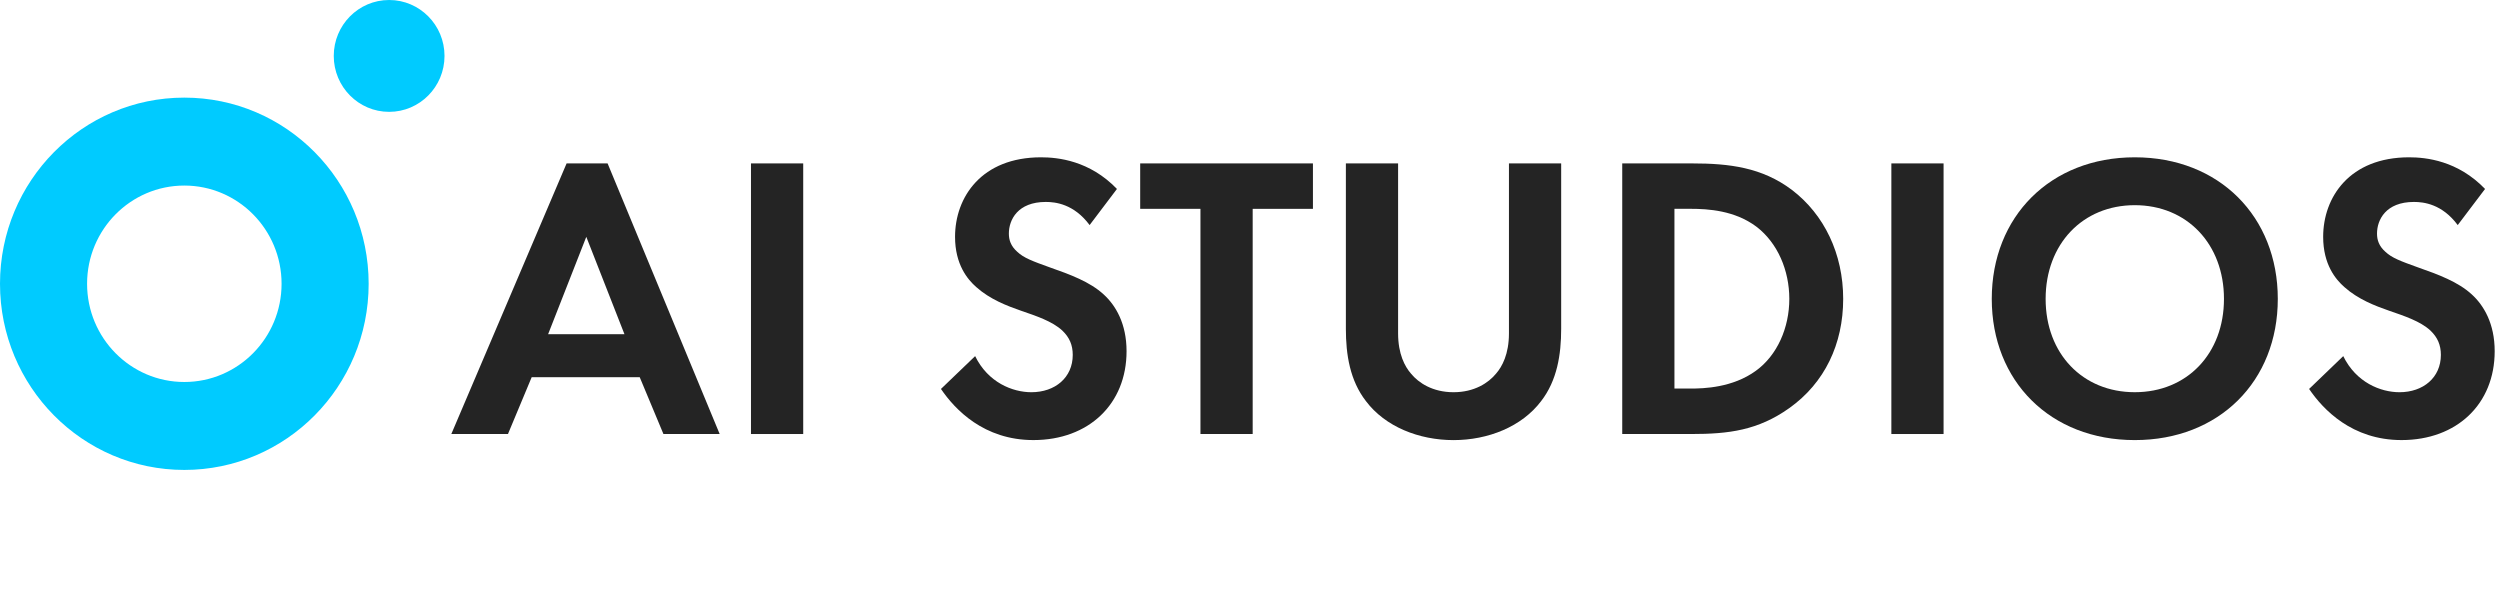
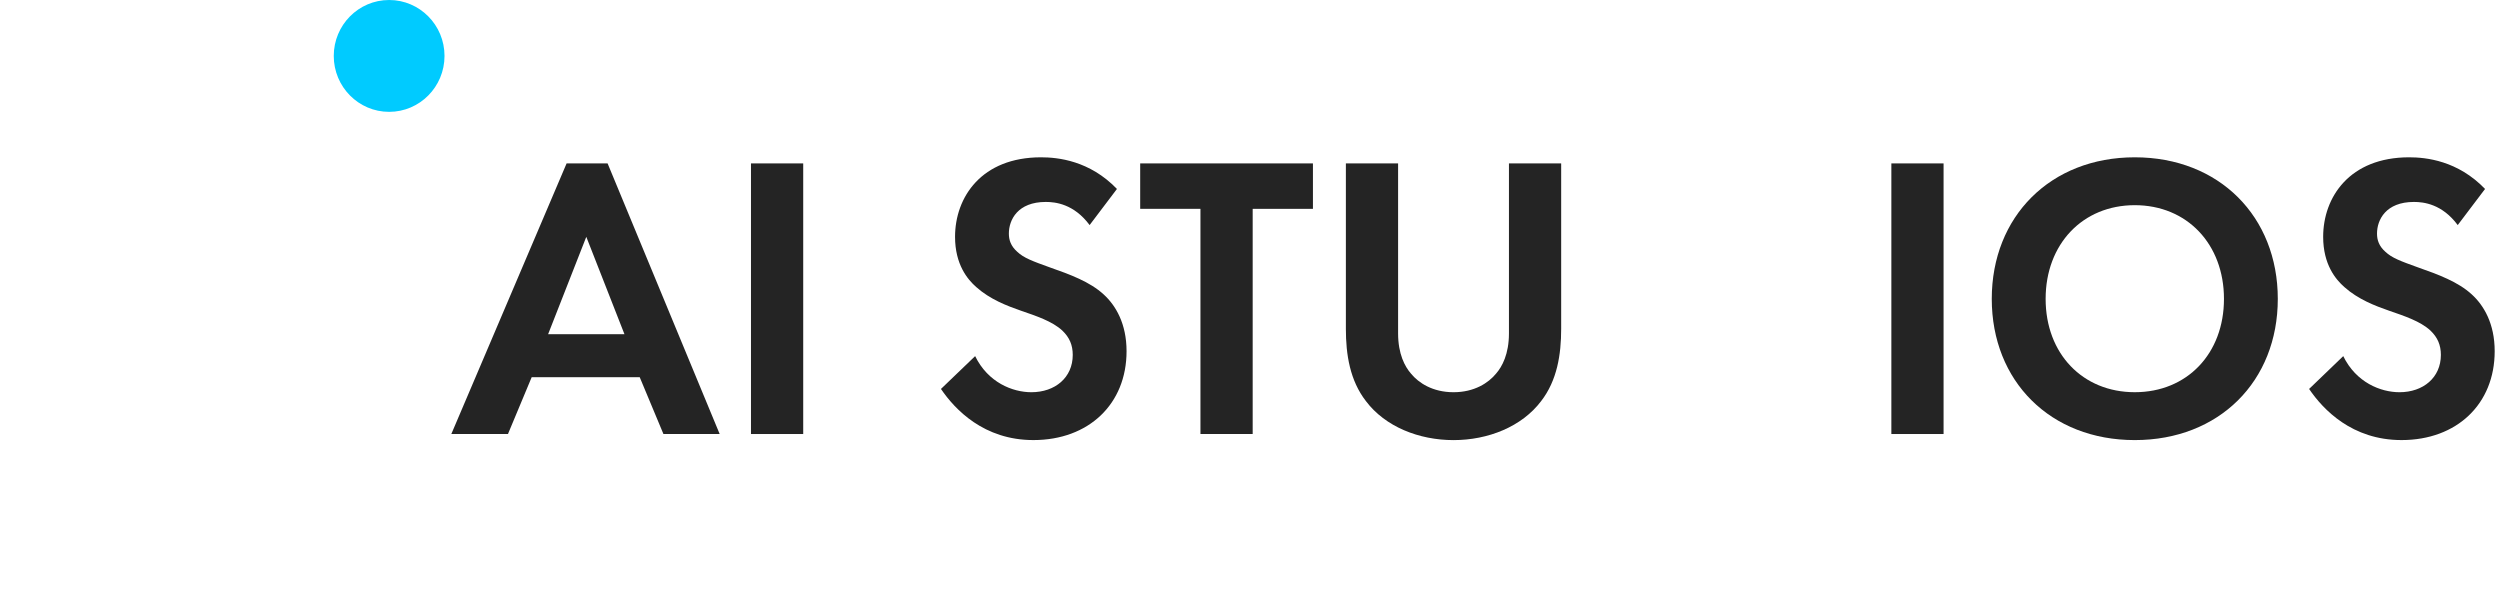
<svg xmlns="http://www.w3.org/2000/svg" width="143" height="34" viewBox="0 0 143 34" fill="none">
  <path d="M36.592 21.576H30.412L29.056 24.825H25.816L32.41 9.346H34.754L41.165 24.825H37.948L36.592 21.576ZM35.719 19.116L33.536 13.547L31.352 19.116H35.719Z" fill="#242424" />
  <path d="M45.944 9.347V24.826H42.956V9.347H45.944Z" fill="#242424" />
  <path d="M62.326 12.874C61.429 11.667 60.372 11.551 59.821 11.551C58.212 11.551 57.707 12.572 57.707 13.361C57.707 13.732 57.822 14.079 58.189 14.404C58.556 14.753 59.062 14.938 60.027 15.286C61.222 15.704 62.348 16.122 63.129 16.841C63.818 17.467 64.439 18.512 64.439 20.09C64.439 23.106 62.279 25.172 59.109 25.172C56.282 25.172 54.628 23.431 53.823 22.248L55.778 20.37C56.513 21.878 57.915 22.435 58.995 22.435C60.35 22.435 61.361 21.6 61.361 20.3C61.361 19.743 61.178 19.302 60.764 18.908C60.19 18.375 59.271 18.073 58.398 17.772C57.594 17.492 56.629 17.122 55.847 16.425C55.342 15.984 54.629 15.126 54.629 13.547C54.629 11.273 56.146 8.998 59.546 8.998C60.511 8.998 62.327 9.184 63.889 10.808L62.326 12.874Z" fill="#242424" />
  <path d="M71.653 11.945V24.825H68.666V11.945H65.219V9.347H75.1V11.946H71.653V11.945Z" fill="#242424" />
  <path d="M79.971 9.347V19.07C79.971 20.254 80.361 20.973 80.706 21.368C81.143 21.902 81.947 22.435 83.142 22.435C84.337 22.435 85.14 21.902 85.577 21.368C85.922 20.974 86.312 20.254 86.312 19.07V9.347H89.299V18.815C89.299 20.276 89.069 21.762 88.151 22.946C87.047 24.407 85.117 25.174 83.142 25.174C81.166 25.174 79.236 24.408 78.133 22.946C77.214 21.762 76.984 20.277 76.984 18.815V9.347H79.971Z" fill="#242424" />
-   <path d="M96.79 9.347C98.927 9.347 100.788 9.579 102.488 10.855C104.35 12.271 105.43 14.522 105.43 17.098C105.43 19.674 104.373 21.902 102.351 23.341C100.559 24.617 98.881 24.826 96.744 24.826H92.792V9.347H96.79ZM95.778 22.226H96.697C97.455 22.226 99.109 22.179 100.442 21.204C101.66 20.322 102.349 18.744 102.349 17.096C102.349 15.472 101.683 13.893 100.465 12.965C99.225 12.037 97.708 11.944 96.697 11.944H95.778V22.226Z" fill="#242424" />
  <path d="M111.172 9.347V24.826H108.186V9.347H111.172Z" fill="#242424" />
  <path d="M130.29 17.097C130.29 21.808 126.935 25.173 122.109 25.173C117.284 25.173 113.929 21.808 113.929 17.097C113.929 12.386 117.285 8.998 122.109 8.998C126.935 8.998 130.29 12.386 130.29 17.097ZM127.211 17.097C127.211 13.964 125.098 11.736 122.11 11.736C119.124 11.736 117.01 13.964 117.01 17.097C117.01 20.23 119.124 22.434 122.11 22.434C125.098 22.434 127.211 20.23 127.211 17.097Z" fill="#242424" />
  <path d="M140.582 12.874C139.686 11.667 138.63 11.551 138.078 11.551C136.469 11.551 135.965 12.572 135.965 13.361C135.965 13.732 136.079 14.079 136.446 14.404C136.814 14.753 137.32 14.938 138.285 15.286C139.48 15.704 140.605 16.122 141.386 16.841C142.075 17.467 142.696 18.512 142.696 20.09C142.696 23.106 140.537 25.172 137.366 25.172C134.54 25.172 132.885 23.431 132.081 22.248L134.034 20.37C134.769 21.878 136.171 22.435 137.251 22.435C138.606 22.435 139.618 21.6 139.618 20.3C139.618 19.743 139.435 19.302 139.021 18.908C138.447 18.375 137.527 18.073 136.654 17.772C135.85 17.492 134.886 17.122 134.104 16.425C133.598 15.984 132.885 15.126 132.885 13.547C132.885 11.273 134.402 8.998 137.802 8.998C138.768 8.998 140.582 9.184 142.145 10.808L140.582 12.874Z" fill="#242424" />
-   <path d="M10.543 5.584C4.721 5.584 0 10.351 0 16.232C0 22.113 4.721 26.88 10.543 26.88C16.366 26.88 21.087 22.113 21.087 16.232C21.087 10.351 16.367 5.584 10.543 5.584ZM10.543 21.85C7.472 21.85 4.981 19.334 4.981 16.232C4.981 13.13 7.472 10.614 10.543 10.614C13.615 10.614 16.106 13.13 16.106 16.232C16.106 19.334 13.615 21.85 10.543 21.85Z" fill="#00CBFF" />
  <path d="M22.259 6.398C24.008 6.398 25.426 4.966 25.426 3.199C25.426 1.432 24.008 0 22.259 0C20.509 0 19.091 1.432 19.091 3.199C19.091 4.966 20.509 6.398 22.259 6.398Z" fill="#00CBFF" />
</svg>